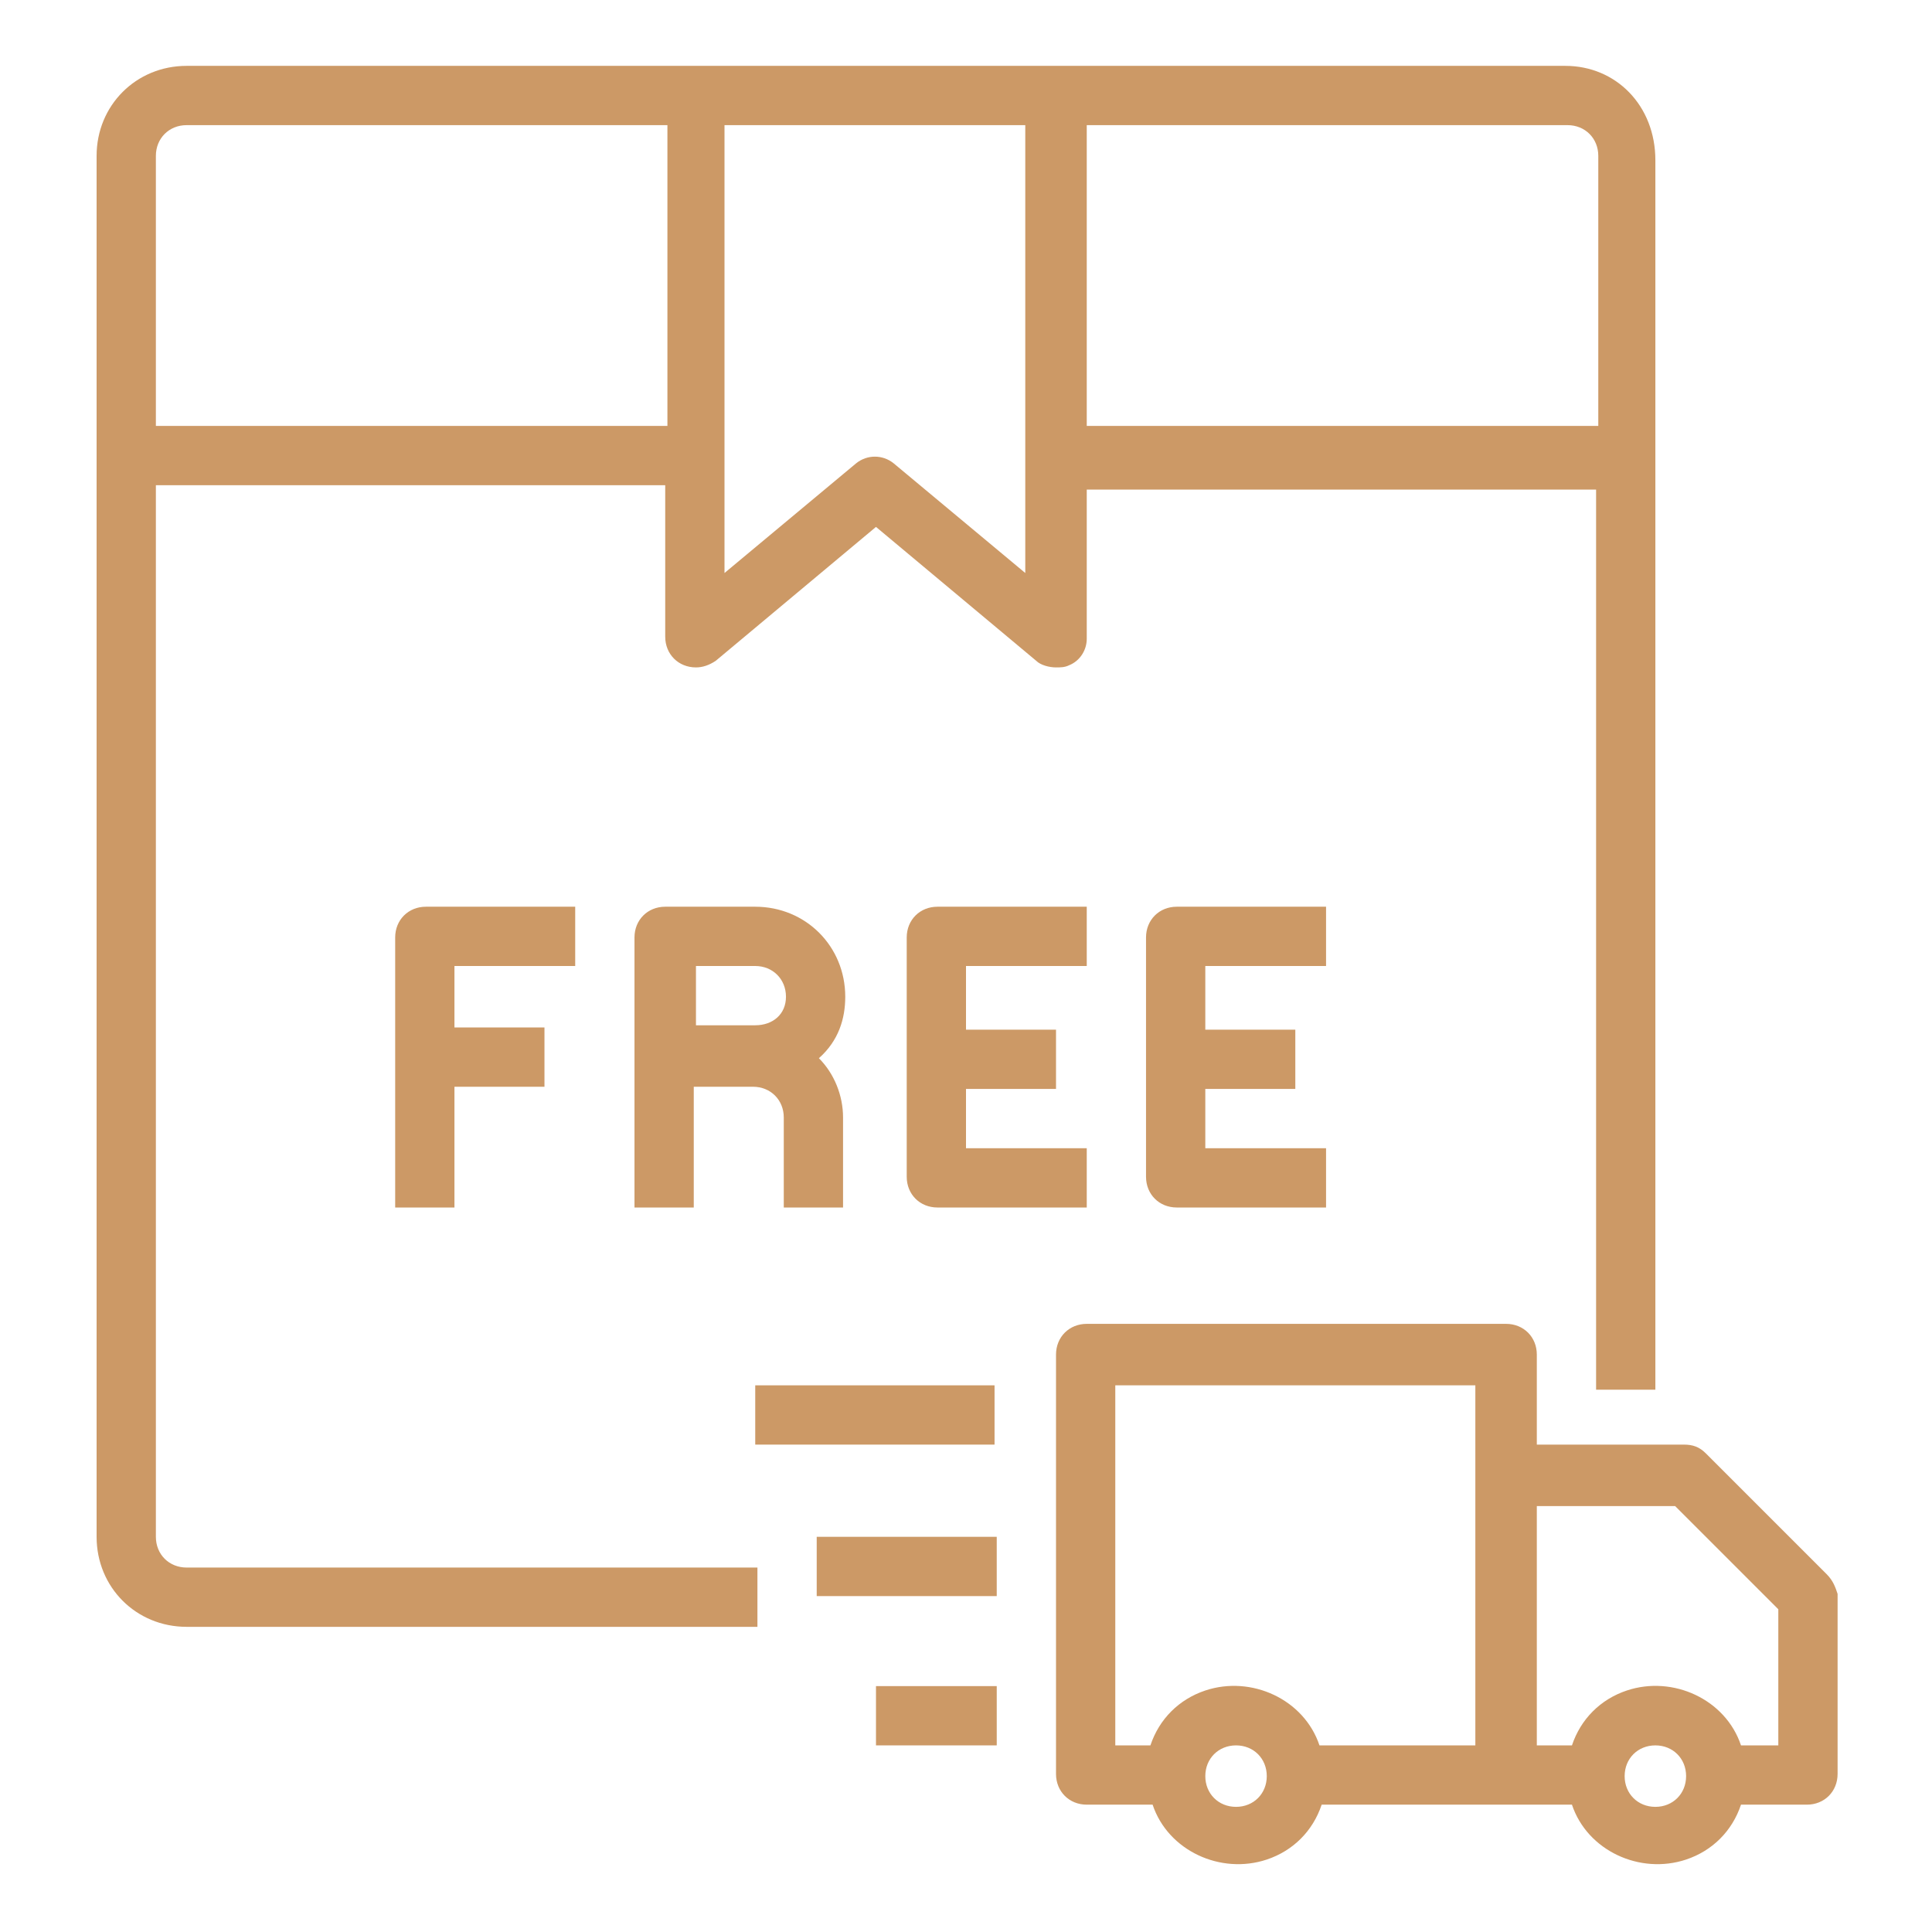
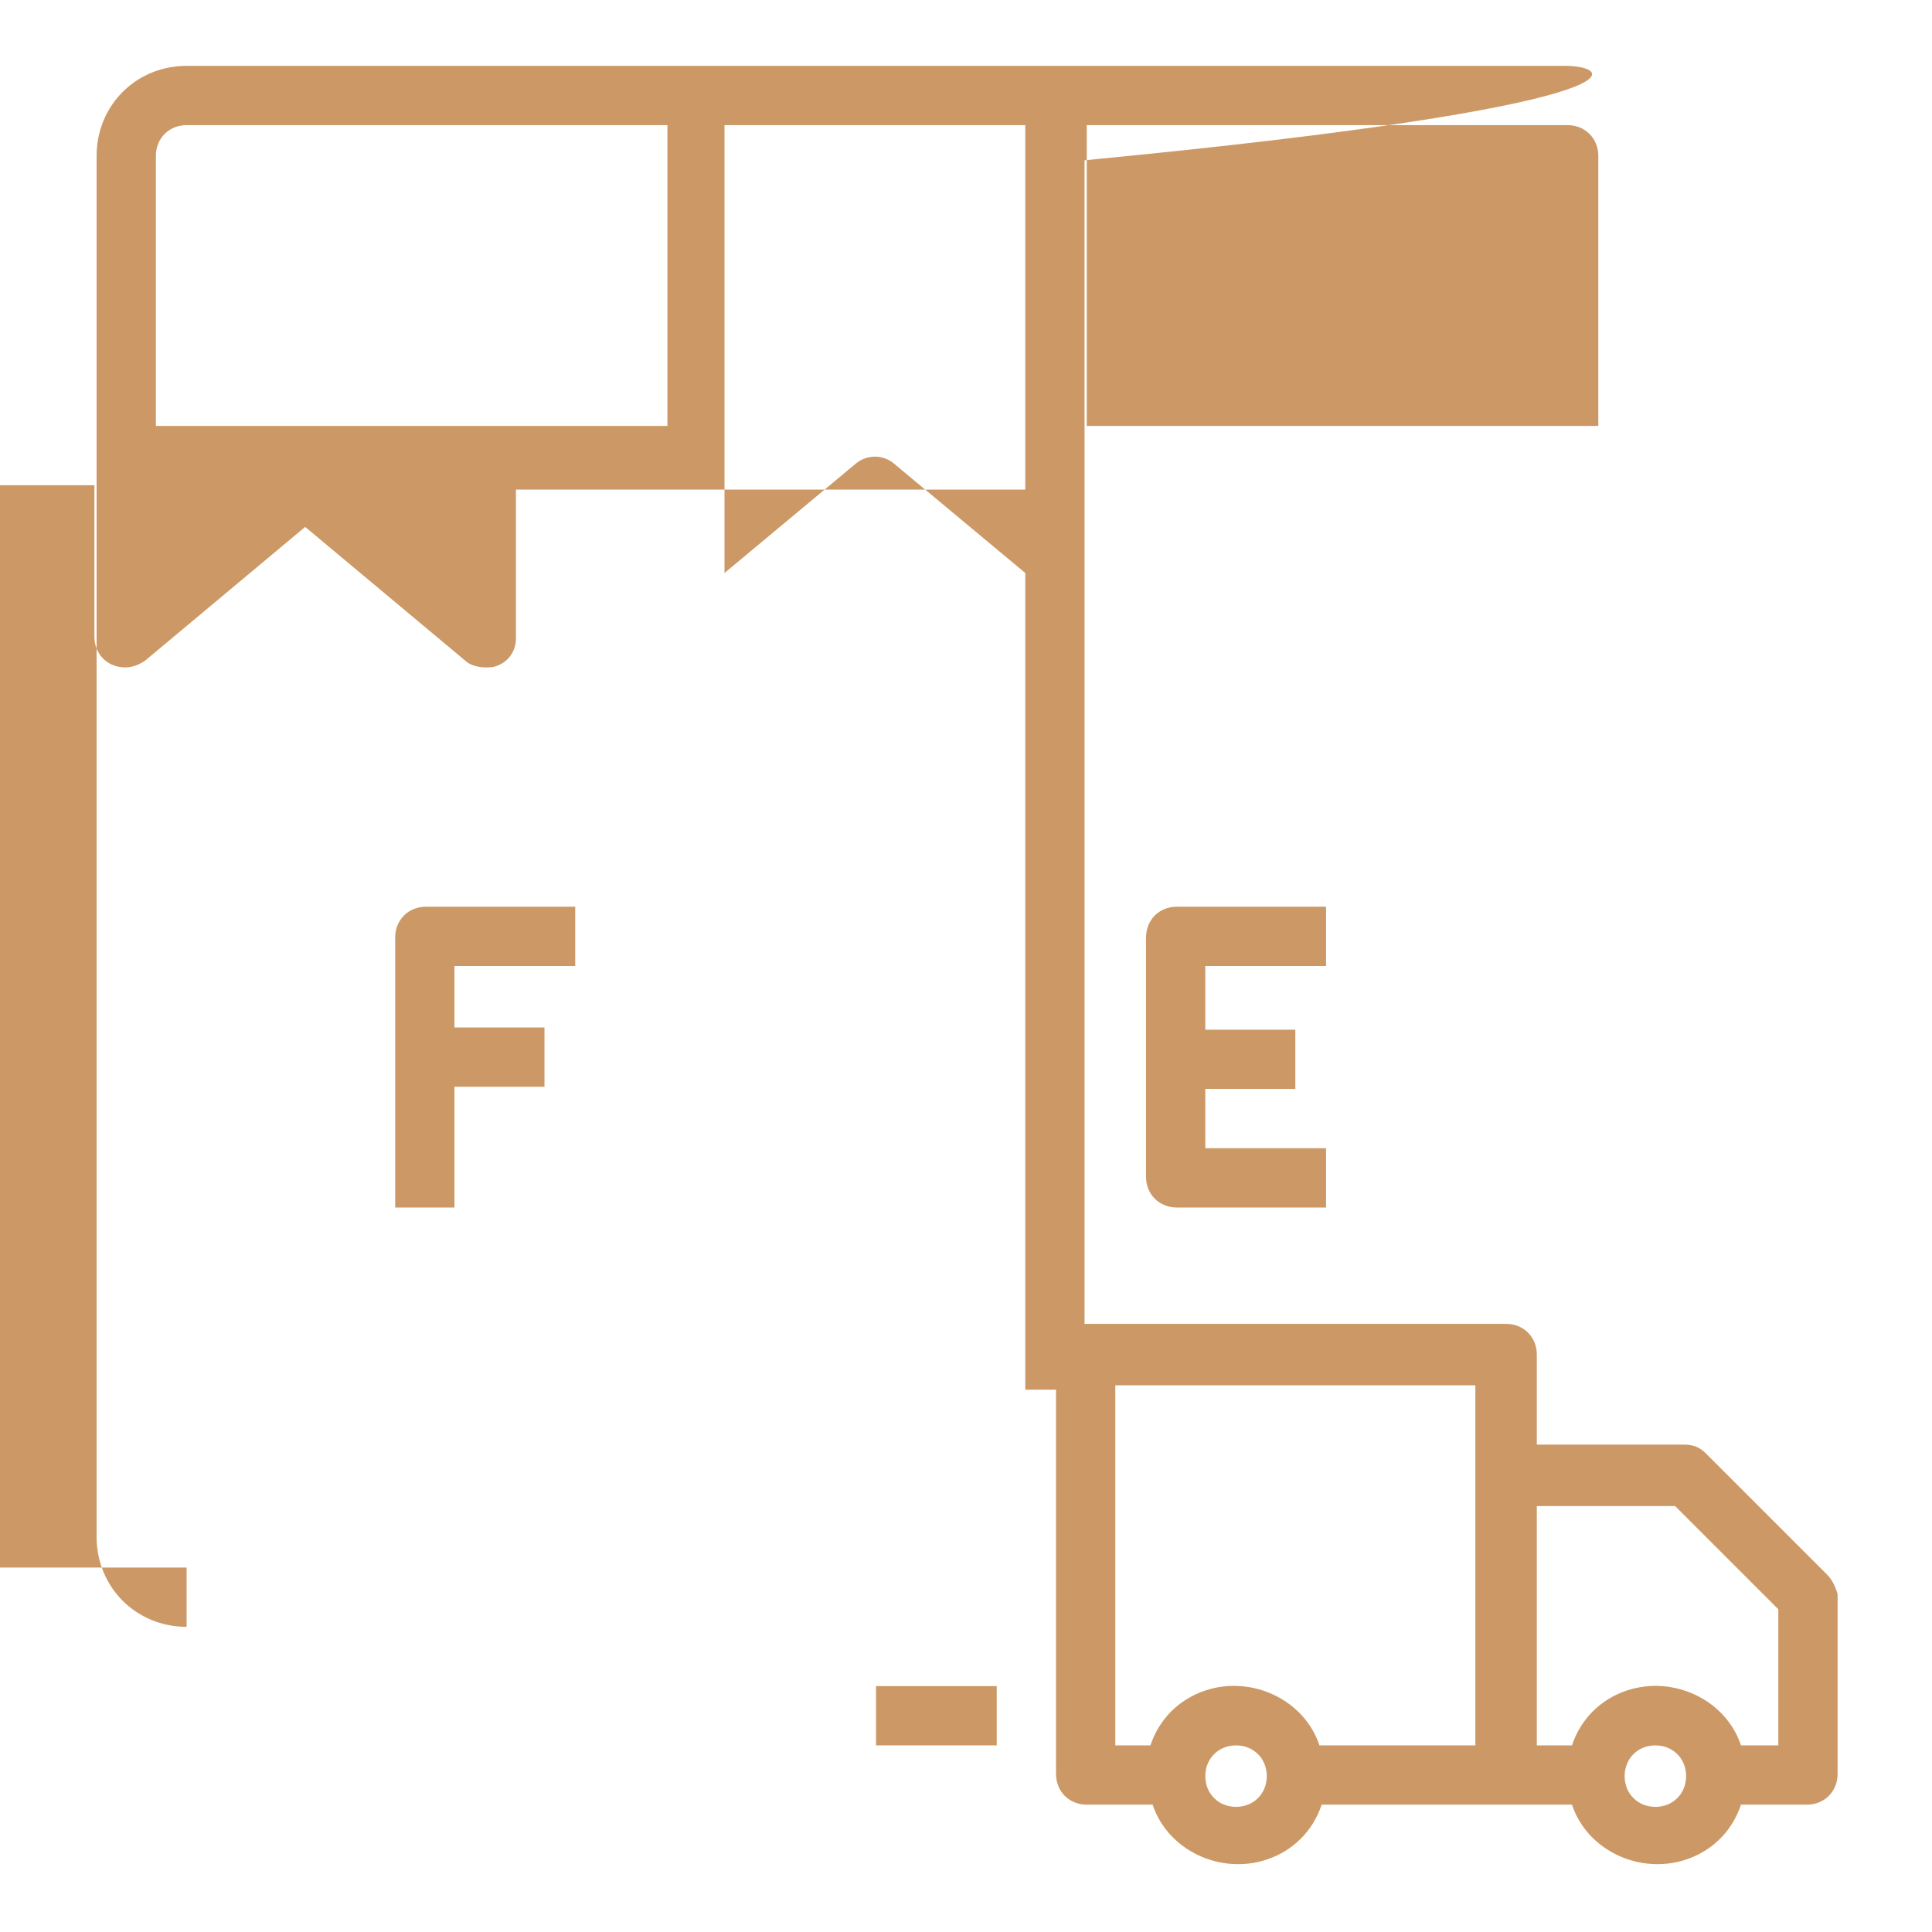
<svg xmlns="http://www.w3.org/2000/svg" id="Delivery-Free_Delivery-Shipping-Free-Truck" x="0px" y="0px" viewBox="0 0 88 88" style="enable-background:new 0 0 88 88;" xml:space="preserve">
  <style type="text/css">	.st0{fill:#CC9966;}</style>
-   <path class="st0" d="M71.3,3H8.5C6.2,3,4.4,4.8,4.4,7.1V70c0,2.3,1.8,4.1,4.1,4.1h26v-2.7h-26c-0.8,0-1.4-0.6-1.4-1.4V22.1h23.2V29 c0,0.8,0.6,1.4,1.4,1.4c0.3,0,0.6-0.1,0.9-0.3l7.3-6.1l7.3,6.1c0.2,0.2,0.6,0.3,0.9,0.3c0.2,0,0.4,0,0.6-0.1 c0.5-0.2,0.8-0.7,0.8-1.2v-6.8h23.2v41h2.7v-56C75.4,4.8,73.6,3,71.3,3z M30.3,19.4H7.1V7.1c0-0.8,0.6-1.4,1.4-1.4h21.9V19.4z  M46.7,26.1l-6-5c-0.5-0.4-1.2-0.4-1.7,0l-6,5V5.7h13.7V26.1z M72.7,19.4H49.5V5.7h21.9c0.8,0,1.4,0.6,1.4,1.4V19.4z" />
+   <path class="st0" d="M71.3,3H8.5C6.2,3,4.4,4.8,4.4,7.1V70c0,2.3,1.8,4.1,4.1,4.1v-2.7h-26c-0.8,0-1.4-0.6-1.4-1.4V22.1h23.2V29 c0,0.8,0.6,1.4,1.4,1.4c0.3,0,0.6-0.1,0.9-0.3l7.3-6.1l7.3,6.1c0.2,0.2,0.6,0.3,0.9,0.3c0.2,0,0.4,0,0.6-0.1 c0.5-0.2,0.8-0.7,0.8-1.2v-6.8h23.2v41h2.7v-56C75.4,4.8,73.6,3,71.3,3z M30.3,19.4H7.1V7.1c0-0.8,0.6-1.4,1.4-1.4h21.9V19.4z  M46.7,26.1l-6-5c-0.5-0.4-1.2-0.4-1.7,0l-6,5V5.7h13.7V26.1z M72.7,19.4H49.5V5.7h21.9c0.8,0,1.4,0.6,1.4,1.4V19.4z" />
  <path class="st0" d="M26.2,44v-2.7h-6.8c-0.8,0-1.4,0.6-1.4,1.4v12.3h2.7v-5.5h4.1v-2.7h-4.1V44H26.2z" />
-   <path class="st0" d="M49.5,44v-2.7h-6.8c-0.8,0-1.4,0.6-1.4,1.4v10.9c0,0.8,0.6,1.4,1.4,1.4h6.8v-2.7H44v-2.7h4.1v-2.7H44V44H49.5z" />
  <path class="st0" d="M60.4,44v-2.7h-6.8c-0.8,0-1.4,0.6-1.4,1.4v10.9c0,0.8,0.6,1.4,1.4,1.4h6.8v-2.7h-5.5v-2.7H59v-2.7h-4.1V44 H60.4z" />
-   <path class="st0" d="M38.5,45.4c0-2.3-1.8-4.1-4.1-4.1h-4.1c-0.8,0-1.4,0.6-1.4,1.4v12.3h2.7v-5.5h2.7c0.8,0,1.4,0.6,1.4,1.4v4.1 h2.7v-4.1c0-1-0.4-2-1.1-2.7C38.2,47.4,38.5,46.4,38.5,45.4z M34.4,46.7h-2.7V44h2.7c0.8,0,1.4,0.6,1.4,1.4S35.2,46.7,34.4,46.7z" />
  <path class="st0" d="M83.2,71.7l-5.5-5.5c-0.3-0.3-0.6-0.4-1-0.4H70v-4.1c0-0.8-0.6-1.4-1.4-1.4H49.5c-0.8,0-1.4,0.6-1.4,1.4v19.1 c0,0.8,0.6,1.4,1.4,1.4h3c0.7,2.1,3.1,3.2,5.2,2.5c1.2-0.4,2.1-1.3,2.5-2.5h11.4c0.7,2.1,3.1,3.2,5.2,2.5c1.2-0.4,2.1-1.3,2.5-2.5h3 c0.8,0,1.4-0.6,1.4-1.4v-8.2C83.6,72.3,83.5,72,83.2,71.7z M56.3,82.3c-0.8,0-1.4-0.6-1.4-1.4s0.6-1.4,1.4-1.4s1.4,0.6,1.4,1.4 S57.1,82.3,56.3,82.3z M67.2,79.5h-7.1c-0.7-2.1-3.1-3.2-5.2-2.5c-1.2,0.4-2.1,1.3-2.5,2.5h-1.6V63.1h16.4V79.5z M75.4,82.3 c-0.8,0-1.4-0.6-1.4-1.4s0.6-1.4,1.4-1.4s1.4,0.6,1.4,1.4S76.2,82.3,75.4,82.3z M80.9,79.5h-1.6c-0.7-2.1-3.1-3.2-5.2-2.5 c-1.2,0.4-2.1,1.3-2.5,2.5H70V68.6h6.3l4.7,4.7V79.5z" />
  <path class="st0" d="M39.9,76.8h5.5v2.7h-5.5V76.8z" />
-   <path class="st0" d="M37.2,70h8.2v2.7h-8.2V70z" />
-   <path class="st0" d="M34.4,63.1h10.9v2.7H34.4V63.1z" />
</svg>